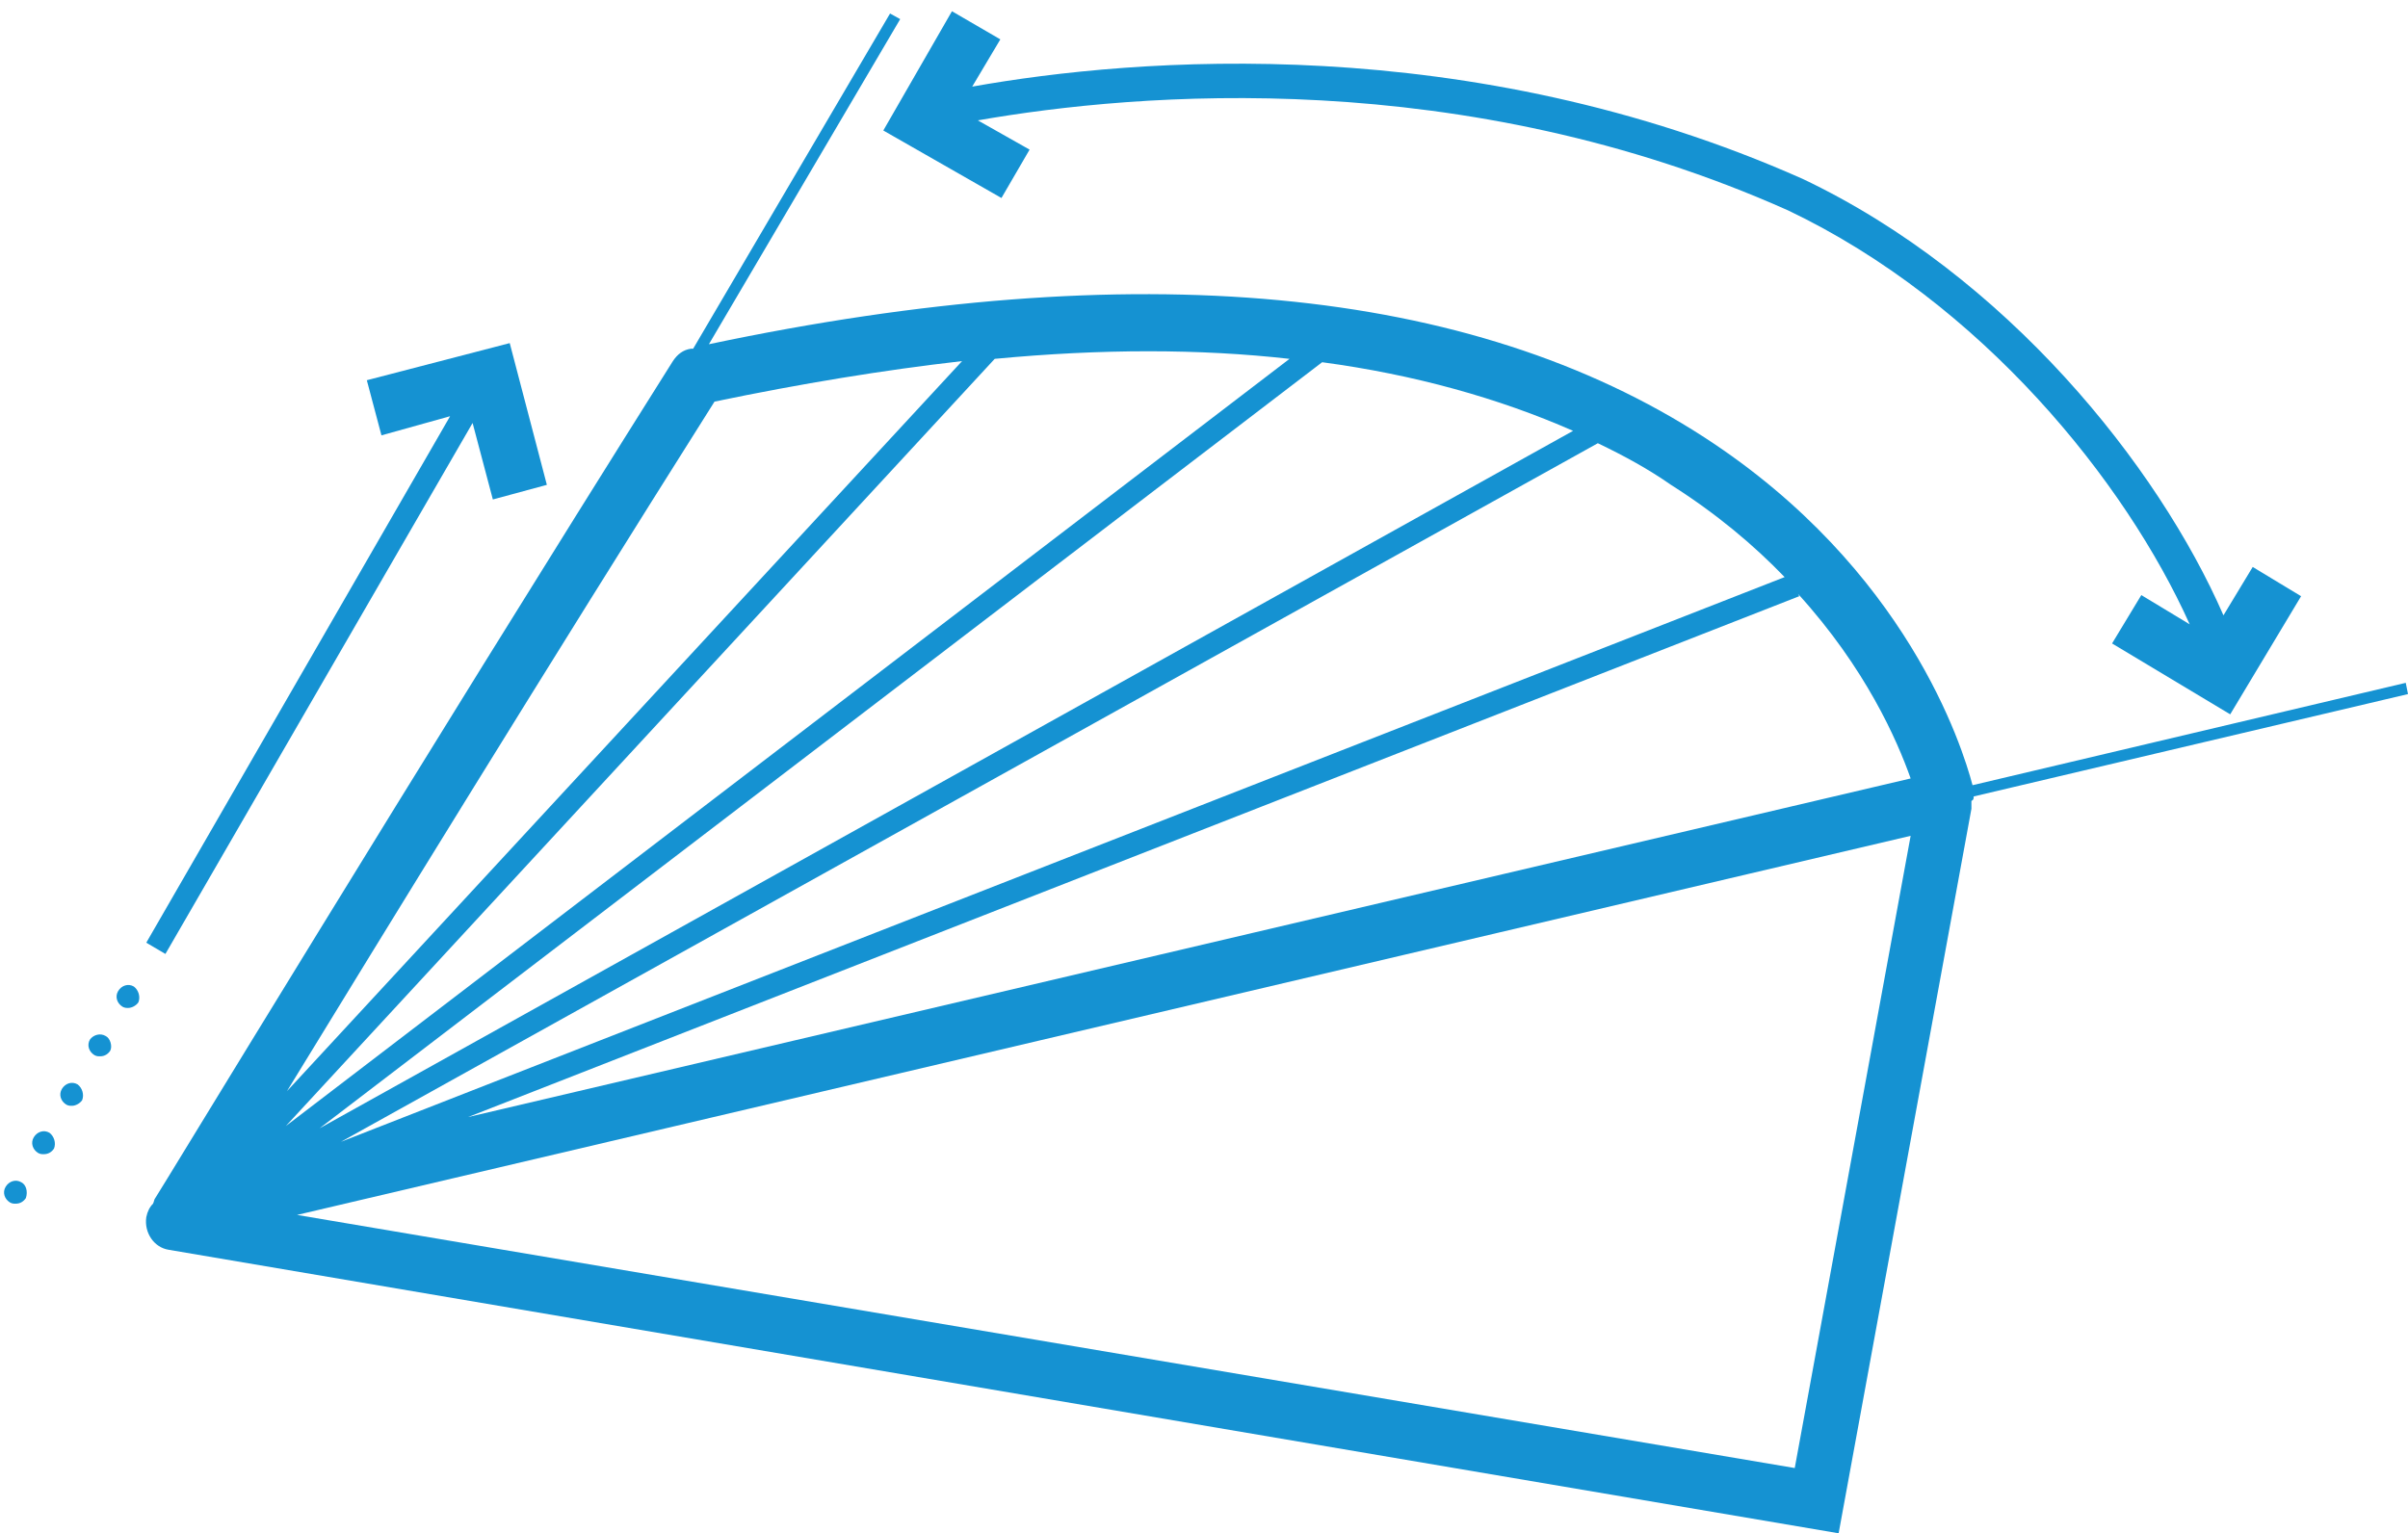
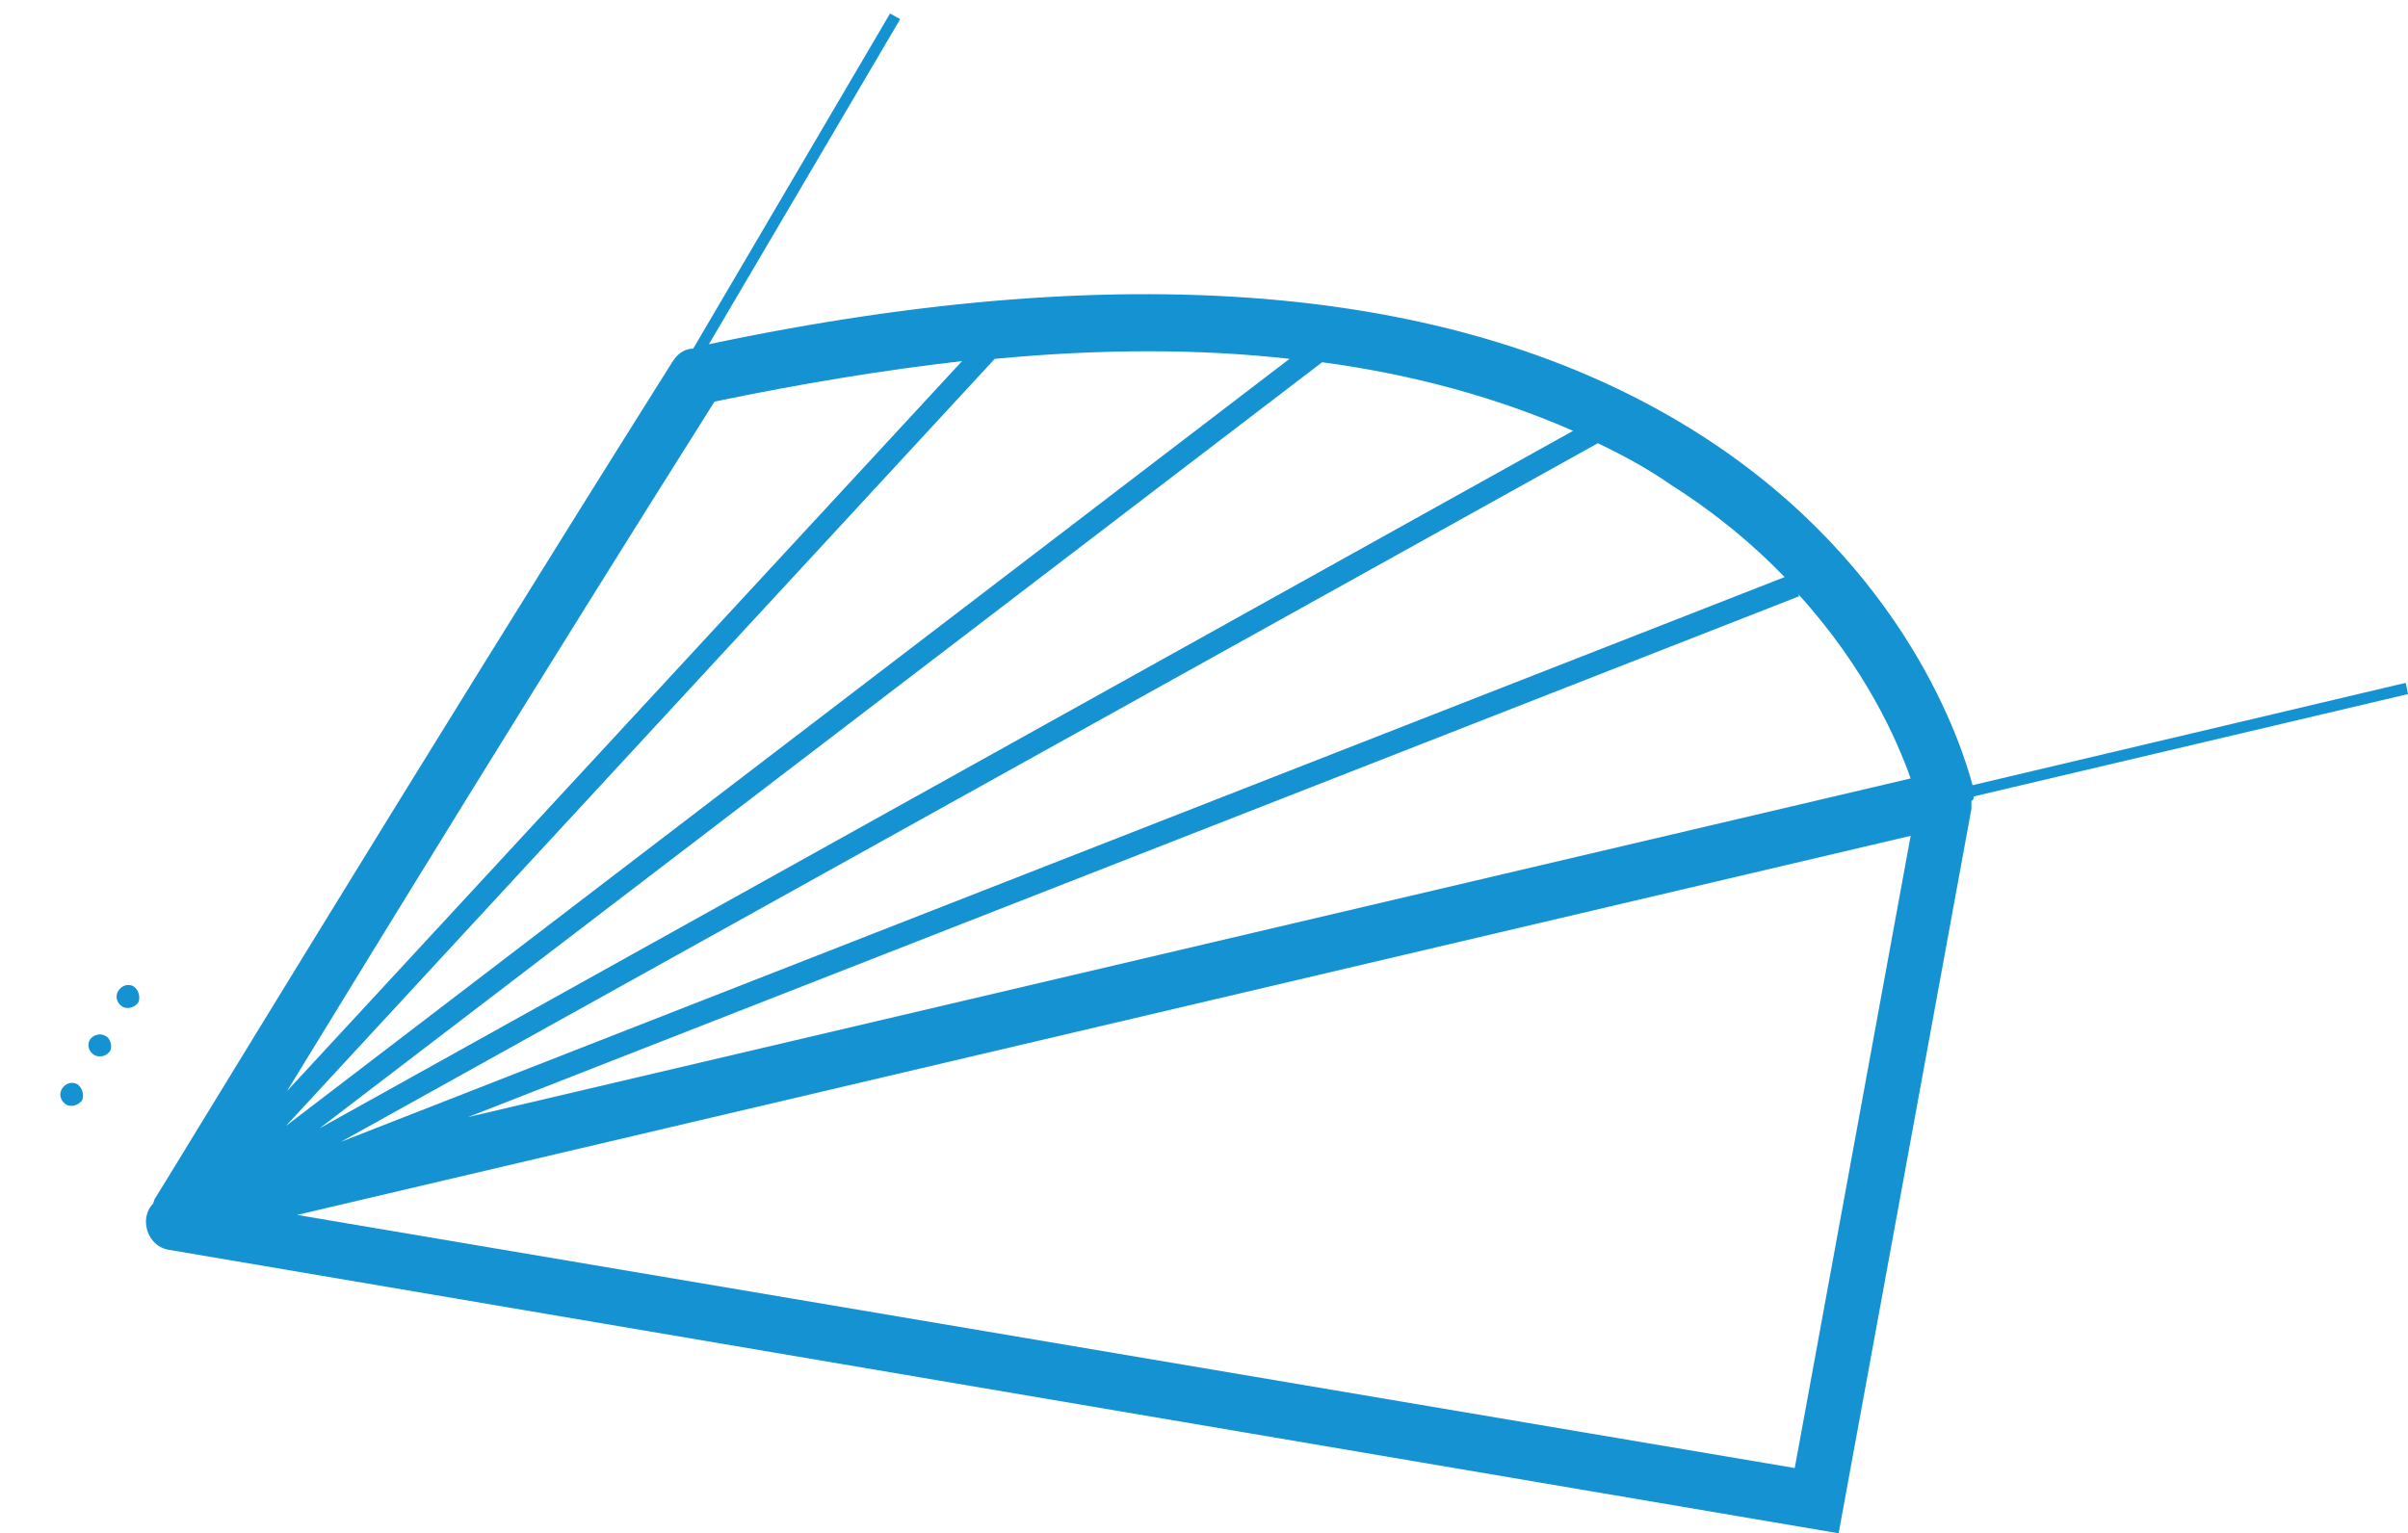
<svg xmlns="http://www.w3.org/2000/svg" version="1.1" id="Livello_1" x="0px" y="0px" viewBox="0 0 214 136.3" style="enable-background:new 0 0 214 136.3;" xml:space="preserve">
  <style type="text/css">
	.st0{fill:#1592D2;}
</style>
  <g>
-     <polygon class="st0" points="14.7,84.8 42,37.6 43.8,44.4 48.6,43.1 45.3,30.5 32.6,33.8 33.9,38.7 40,37 13,83.8  " />
    <path class="st0" d="M6.9,96.4c-0.5-0.3-1.1-0.1-1.4,0.4c-0.3,0.5-0.1,1.1,0.4,1.4c0.2,0.1,0.3,0.1,0.5,0.1c0.3,0,0.7-0.2,0.9-0.5   C7.5,97.3,7.3,96.7,6.9,96.4z" />
-     <path class="st0" d="M4.4,100.7c-0.5-0.3-1.1-0.1-1.4,0.4c-0.3,0.5-0.1,1.1,0.4,1.4c0.2,0.1,0.3,0.1,0.5,0.1c0.4,0,0.7-0.2,0.9-0.5   C5,101.6,4.8,101,4.4,100.7z" />
    <path class="st0" d="M9.4,92.1C8.9,91.8,8.3,92,8,92.4c-0.3,0.5-0.1,1.1,0.4,1.4c0.2,0.1,0.3,0.1,0.5,0.1c0.4,0,0.7-0.2,0.9-0.5   C10,93,9.8,92.3,9.4,92.1z" />
    <path class="st0" d="M11.9,87.7c-0.5-0.3-1.1-0.1-1.4,0.4c-0.3,0.5-0.1,1.1,0.4,1.4c0.2,0.1,0.3,0.1,0.5,0.1c0.3,0,0.7-0.2,0.9-0.5   C12.5,88.6,12.3,88,11.9,87.7z" />
-     <path class="st0" d="M1.9,105.1c-0.5-0.3-1.1-0.1-1.4,0.4c-0.3,0.5-0.1,1.1,0.4,1.4c0.2,0.1,0.3,0.1,0.5,0.1c0.4,0,0.7-0.2,0.9-0.5   C2.5,105.9,2.3,105.3,1.9,105.1z" />
    <path class="st0" d="M175.4,70.8l38.6-9.1l-0.2-1l-38.5,9.1c-0.9-3.4-5.8-19.2-23.8-30.9c-20.8-13.5-50.6-16.3-88.5-8.3L80,1.7   l-0.9-0.5L61.6,31c-0.1,0-0.1,0-0.2,0c-0.7,0.1-1.2,0.5-1.6,1.1c-23.1,36.7-45.7,74-46,74.4c-0.1,0.1-0.1,0.3-0.2,0.5   c-0.3,0.3-0.5,0.7-0.6,1.2c-0.2,1.4,0.7,2.7,2,2.9l148.4,25.2l11.8-64.4c0-0.2,0-0.5,0-0.7C175.4,71.1,175.4,71,175.4,70.8z    M169.8,69.2L41.6,99.3L159.9,53l-0.1-0.2C165.8,59.4,168.6,65.8,169.8,69.2z M158.6,51.3L30.3,101.5L142,39.4   c2.3,1.1,4.5,2.3,6.5,3.7C152.6,45.7,155.9,48.5,158.6,51.3z M28.4,100.3l89.1-68.1c8.2,1.1,15.7,3.2,22.3,6.1L28.4,100.3z    M114.6,31.9l-89.2,68.2l63-68.2C97.9,31,106.6,31,114.6,31.9z M85.5,32.1L25.5,97C34,83.1,48.6,59.3,63.5,35.7   C71.2,34.1,78.5,32.9,85.5,32.1z M159.5,130.5L26.4,108l143.4-33.7L159.5,130.5z" />
-     <path class="st0" d="M89,17.6l2.5-4.3l-4.6-2.6c14.3-2.5,43.1-4.9,72,8c17.2,8.2,30,24.1,35.7,36.8l-4.3-2.6l-2.6,4.3l10.5,6.3   l6.3-10.5l-4.3-2.6l-2.6,4.3c-5.8-13.3-19.3-30.2-37.4-38.8C130.5,2.7,101,5.1,86.4,7.7l2.5-4.2l-4.3-2.5l-6.1,10.6L89,17.6z" />
  </g>
</svg>